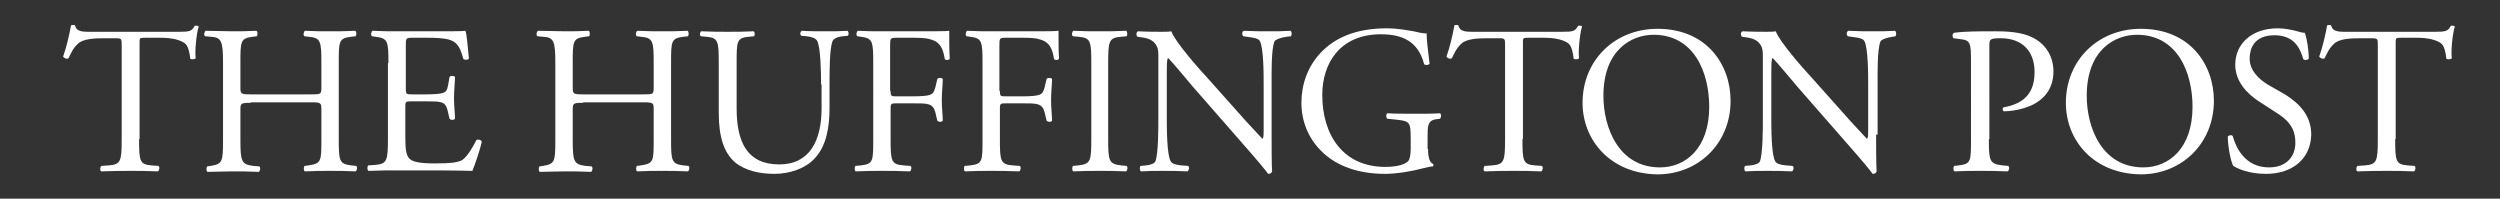
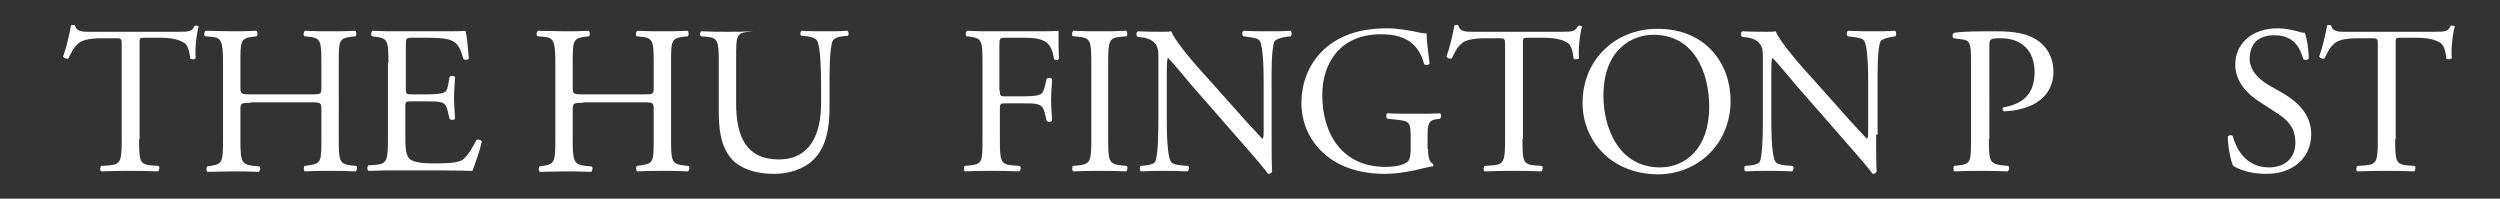
<svg xmlns="http://www.w3.org/2000/svg" version="1.1" id="Layer_1" x="0px" y="0px" viewBox="0 0 503.3 40" enable-background="new 0 0 503.3 40" xml:space="preserve">
  <rect x="0" y="0" width="503.3" height="40" fill="#333333" stroke="none" />
  <g>
    <path fill="#FFFFFF" d="M28,28c0,4.4,0.1,5.1,2.5,5.3l1.4,0.1c0.3,0.2,0.2,0.9-0.1,1.1c-2.4-0.1-3.9-0.1-5.5-0.1   c-1.7,0-3.2,0-5.9,0.1c-0.3-0.1-0.3-0.8,0-1.1l1.5-0.1c2.4-0.2,2.6-0.8,2.6-5.3V9.1c0-1.3,0-1.4-1.3-1.4h-2.3   c-1.8,0-4.2,0.1-5.2,1.1c-1,0.9-1.4,1.9-1.9,2.9c-0.3,0.3-0.9,0-1.1-0.3c0.7-1.9,1.3-4.6,1.6-6.3c0.1-0.1,0.7-0.1,0.8,0   c0.3,1.4,1.7,1.3,3.6,1.3h17.2c2.3,0,2.7-0.1,3.3-1.2c0.2-0.1,0.7,0,0.8,0.1c-0.5,1.7-0.8,5.2-0.6,6.4c-0.2,0.3-0.9,0.3-1.1,0.1   c-0.1-1.1-0.4-2.6-1.1-3.1c-1-0.7-2.6-1.1-4.9-1.1h-3c-1.3,0-1.2,0-1.2,1.4V28z" />
    <path fill="#FFFFFF" d="M50.5,20.7c-2,0-2.1,0.1-2.1,1.4v6c0,4.4,0.2,5,2.6,5.3l1.2,0.1c0.3,0.2,0.2,0.9-0.1,1.1   c-2.3-0.1-3.7-0.1-5.4-0.1c-1.8,0-3.3,0.1-4.9,0.1c-0.3-0.1-0.3-0.8-0.1-1.1l0.7-0.1c2.4-0.4,2.5-0.8,2.5-5.3V12.7   c0-4.4-0.3-5.2-2.5-5.3l-1.1-0.1c-0.3-0.2-0.2-0.9,0.1-1.1c2.1,0,3.5,0.1,5.3,0.1c1.7,0,3.1,0,4.9-0.1c0.3,0.1,0.3,0.9,0.1,1.1   l-0.8,0.1c-2.5,0.3-2.5,0.9-2.5,5.3v4.9c0,1.3,0.1,1.4,2.1,1.4h12.1c2,0,2.1,0,2.1-1.4v-4.9c0-4.4-0.1-5.1-2.6-5.3l-0.8-0.1   c-0.3-0.2-0.2-0.9,0.1-1.1c1.9,0.1,3.4,0.1,5.1,0.1c1.7,0,3.1,0,5-0.1c0.3,0.1,0.3,0.9,0.1,1.1l-0.9,0.1c-2.5,0.3-2.5,0.9-2.5,5.3   V28c0,4.4,0.1,5,2.5,5.3l1,0.1c0.3,0.2,0.2,0.9-0.1,1.1c-2-0.1-3.5-0.1-5.1-0.1c-1.7,0-3.3,0-5.1,0.1c-0.3-0.1-0.3-0.8-0.1-1.1   l0.8-0.1c2.6-0.4,2.6-0.8,2.6-5.3v-6c0-1.3-0.1-1.4-2.1-1.4H50.5z" />
    <path fill="#FFFFFF" d="M78.2,12.7c0-4.4-0.1-5-2.6-5.3l-0.7-0.1c-0.3-0.2-0.2-0.9,0.1-1.1c1.8,0.1,3.3,0.1,5,0.1h8   c2.7,0,5.2,0,5.7-0.1c0.3,0.7,0.5,3.8,0.7,5.6c-0.2,0.3-0.8,0.3-1.1,0.1c-0.6-2-1-3.5-3.2-4c-0.9-0.2-2.2-0.3-4.1-0.3h-3   c-1.3,0-1.3,0.1-1.3,1.7v8.5c0,1.2,0.1,1.2,1.4,1.2h2.5c1.8,0,3.1-0.1,3.6-0.3c0.5-0.2,0.8-0.4,1-1.5l0.3-1.7   c0.2-0.3,0.9-0.3,1.1,0c0,1-0.2,2.7-0.2,4.3c0,1.5,0.2,3.1,0.2,4.1c-0.2,0.3-0.9,0.3-1.1,0l-0.4-1.7c-0.2-0.8-0.5-1.4-1.3-1.6   c-0.6-0.2-1.6-0.2-3.3-0.2h-2.5c-1.3,0-1.4,0-1.4,1.1v6c0,2.2,0.1,3.7,0.8,4.4c0.5,0.5,1.4,1,5.1,1c3.3,0,4.5-0.2,5.4-0.6   c0.8-0.4,1.9-1.9,3-4.1c0.3-0.2,0.9-0.1,1.1,0.3c-0.3,1.5-1.4,4.7-1.9,5.9c-3.8-0.1-7.6-0.1-11.4-0.1H80c-1.8,0-3.3,0-5.8,0.1   c-0.3-0.1-0.3-0.8-0.1-1.1l1.4-0.1c2.4-0.2,2.6-0.8,2.6-5.3V12.7z" />
    <path fill="#FFFFFF" d="M117.4,20.7c-2,0-2.1,0.1-2.1,1.4v6c0,4.4,0.2,5,2.6,5.3l1.2,0.1c0.3,0.2,0.2,0.9-0.1,1.1   c-2.3-0.1-3.7-0.1-5.4-0.1c-1.8,0-3.3,0.1-4.9,0.1c-0.3-0.1-0.3-0.8-0.1-1.1l0.7-0.1c2.4-0.4,2.5-0.8,2.5-5.3V12.7   c0-4.4-0.3-5.2-2.5-5.3l-1.1-0.1c-0.3-0.2-0.2-0.9,0.1-1.1c2.1,0,3.5,0.1,5.3,0.1c1.7,0,3.1,0,4.9-0.1c0.3,0.1,0.3,0.9,0.1,1.1   l-0.8,0.1c-2.5,0.3-2.5,0.9-2.5,5.3v4.9c0,1.3,0.1,1.4,2.1,1.4h12.1c2,0,2.1,0,2.1-1.4v-4.9c0-4.4-0.1-5.1-2.6-5.3l-0.8-0.1   c-0.3-0.2-0.2-0.9,0.1-1.1c1.9,0.1,3.4,0.1,5.1,0.1c1.7,0,3.1,0,5-0.1c0.3,0.1,0.3,0.9,0.1,1.1l-0.9,0.1c-2.5,0.3-2.5,0.9-2.5,5.3   V28c0,4.4,0.1,5,2.5,5.3l1,0.1c0.3,0.2,0.2,0.9-0.1,1.1c-2-0.1-3.5-0.1-5.1-0.1c-1.7,0-3.3,0-5.1,0.1c-0.3-0.1-0.3-0.8-0.1-1.1   l0.8-0.1c2.6-0.4,2.6-0.8,2.6-5.3v-6c0-1.3-0.1-1.4-2.1-1.4H117.4z" />
-     <path fill="#FFFFFF" d="M165.3,17c0-2.6-0.1-7.5-0.8-8.8c-0.3-0.5-1.1-0.8-2.1-0.9l-1.1-0.1c-0.3-0.3-0.2-0.8,0.1-1   c1.6,0.1,3.2,0.1,4.8,0.1c1.8,0,2.9,0,4.4-0.1c0.3,0.2,0.3,0.8,0.1,1l-1,0.1c-1.1,0.1-1.9,0.5-2.1,1C167,9.8,167,14.6,167,17v4.8   c0,3.7-0.6,7.6-3,10.1c-1.8,2-5,3.1-8.1,3.1c-2.9,0-5.8-0.6-7.9-2.3c-2.2-1.9-3.3-5-3.3-10v-10c0-4.4-0.1-5.1-2.5-5.3l-1.1-0.1   c-0.3-0.2-0.2-0.9,0.1-1c2.1,0.1,3.6,0.1,5.3,0.1c1.7,0,3.1,0,5.2-0.1c0.3,0.1,0.3,0.8,0.1,1l-1,0.1c-2.5,0.2-2.5,0.9-2.5,5.3v9.1   c0,6.8,2.1,11.3,8.6,11.3c6.1,0,8.5-4.8,8.5-11.3V17z" />
-     <path fill="#FFFFFF" d="M179.3,18.3c0,1.1,0.1,1.1,1.4,1.1h2.9c1.7,0,3.1-0.1,3.6-0.3c0.5-0.2,0.8-0.4,1.1-1.5l0.4-1.7   c0.2-0.3,0.9-0.3,1.1,0c0,1-0.2,2.7-0.2,4.3c0,1.5,0.2,3.1,0.2,4.1c-0.2,0.3-0.8,0.3-1.1,0l-0.4-1.7c-0.2-0.8-0.6-1.4-1.4-1.6   c-0.6-0.2-1.7-0.2-3.3-0.2h-2.9c-1.3,0-1.4,0-1.4,1.1V28c0,4.4,0.1,5.1,2.6,5.3l1.4,0.1c0.3,0.2,0.2,0.9-0.1,1.1   c-2.5-0.1-3.9-0.1-5.6-0.1c-1.9,0-3.3,0-5.3,0.1c-0.3-0.1-0.3-0.8-0.1-1.1l1.1-0.1c2.5-0.3,2.5-0.8,2.5-5.3V12.7   c0-4.4-0.1-5-2.5-5.3l-0.7-0.1c-0.3-0.2-0.2-0.9,0.1-1.1c1.8,0.1,3.2,0.1,4.9,0.1h7.8c2.7,0,5.2,0,5.7-0.1c0,1.9,0,4,0.1,5.6   c-0.1,0.3-0.7,0.4-1,0.1c-0.3-1.9-0.8-3.5-3-4c-0.9-0.3-2.3-0.3-4.1-0.3h-2.6c-1.3,0-1.3,0.1-1.3,1.7V18.3z" />
+     <path fill="#FFFFFF" d="M165.3,17c0-2.6-0.1-7.5-0.8-8.8c-0.3-0.5-1.1-0.8-2.1-0.9l-1.1-0.1c-0.3-0.3-0.2-0.8,0.1-1   c1.6,0.1,3.2,0.1,4.8,0.1c1.8,0,2.9,0,4.4-0.1c0.3,0.2,0.3,0.8,0.1,1l-1,0.1c-1.1,0.1-1.9,0.5-2.1,1C167,9.8,167,14.6,167,17v4.8   c0,3.7-0.6,7.6-3,10.1c-1.8,2-5,3.1-8.1,3.1c-2.9,0-5.8-0.6-7.9-2.3c-2.2-1.9-3.3-5-3.3-10v-10c0-4.4-0.1-5.1-2.5-5.3l-1.1-0.1   c-0.3-0.2-0.2-0.9,0.1-1c2.1,0.1,3.6,0.1,5.3,0.1c1.7,0,3.1,0,5.2-0.1l-1,0.1c-2.5,0.2-2.5,0.9-2.5,5.3v9.1   c0,6.8,2.1,11.3,8.6,11.3c6.1,0,8.5-4.8,8.5-11.3V17z" />
    <path fill="#FFFFFF" d="M201.3,18.3c0,1.1,0.1,1.1,1.4,1.1h2.9c1.7,0,3.1-0.1,3.6-0.3c0.5-0.2,0.8-0.4,1.1-1.5l0.4-1.7   c0.2-0.3,0.9-0.3,1.1,0c0,1-0.2,2.7-0.2,4.3c0,1.5,0.2,3.1,0.2,4.1c-0.2,0.3-0.8,0.3-1.1,0l-0.4-1.7c-0.2-0.8-0.6-1.4-1.4-1.6   c-0.6-0.2-1.7-0.2-3.3-0.2h-2.9c-1.3,0-1.4,0-1.4,1.1V28c0,4.4,0.1,5.1,2.6,5.3l1.4,0.1c0.3,0.2,0.2,0.9-0.1,1.1   c-2.5-0.1-3.9-0.1-5.6-0.1c-1.9,0-3.3,0-5.3,0.1c-0.3-0.1-0.3-0.8-0.1-1.1l1.1-0.1c2.5-0.3,2.5-0.8,2.5-5.3V12.7   c0-4.4-0.1-5-2.5-5.3l-0.7-0.1c-0.3-0.2-0.2-0.9,0.1-1.1c1.8,0.1,3.2,0.1,4.9,0.1h7.8c2.7,0,5.2,0,5.7-0.1c0,1.9,0,4,0.1,5.6   c-0.1,0.3-0.7,0.4-1,0.1c-0.3-1.9-0.8-3.5-3-4c-0.9-0.3-2.3-0.3-4.1-0.3h-2.6c-1.3,0-1.3,0.1-1.3,1.7V18.3z" />
    <path fill="#FFFFFF" d="M219.7,12.8c0-4.5-0.1-5.2-2.6-5.4l-1.1-0.1c-0.3-0.2-0.2-0.9,0.1-1.1c2.1,0.1,3.6,0.1,5.3,0.1   c1.7,0,3.1,0,5.3-0.1c0.3,0.1,0.3,0.9,0.1,1.1l-1.1,0.1c-2.5,0.2-2.6,0.9-2.6,5.4v15.1c0,4.5,0.1,5.1,2.6,5.4l1.1,0.1   c0.3,0.2,0.2,0.9-0.1,1.1c-2.1-0.1-3.6-0.1-5.3-0.1c-1.8,0-3.2,0-5.3,0.1c-0.3-0.1-0.3-0.8-0.1-1.1l1.1-0.1   c2.5-0.3,2.6-0.9,2.6-5.4V12.8z" />
    <path fill="#FFFFFF" d="M256,27.1c0,1.3,0,6.3,0.1,7.4c-0.1,0.3-0.3,0.5-0.8,0.5c-0.5-0.7-1.7-2.2-5.4-6.4l-9.8-11.2   c-1.1-1.3-4-4.8-4.9-5.7h-0.1c-0.2,0.5-0.2,1.5-0.2,2.8v9.2c0,2,0,7.5,0.8,8.8c0.3,0.5,1.1,0.7,2.2,0.8l1.3,0.1   c0.3,0.3,0.2,0.8-0.1,1.1c-1.9-0.1-3.4-0.1-5-0.1c-1.8,0-2.9,0-4.4,0.1c-0.3-0.2-0.3-0.8-0.1-1.1l1.1-0.1c1-0.1,1.7-0.4,1.9-0.8   c0.6-1.5,0.6-6.7,0.6-8.7V11.5c0-1.2,0-2.1-0.9-3c-0.6-0.6-1.6-0.9-2.6-1l-0.7-0.1c-0.3-0.3-0.3-0.9,0.1-1.1c1.8,0.1,4,0.1,4.8,0.1   c0.7,0,1.4,0,1.9-0.1c0.8,2.2,5.8,7.8,7.2,9.3l4.1,4.6c2.9,3.3,5,5.6,7,7.7h0.1c0.2-0.2,0.2-0.9,0.2-1.8V17c0-2,0-7.5-0.8-8.8   c-0.3-0.4-0.9-0.6-2.6-0.8l-0.7-0.1c-0.3-0.3-0.3-0.9,0.1-1.1c1.9,0.1,3.4,0.1,5,0.1c1.8,0,2.9,0,4.4-0.1c0.3,0.2,0.3,0.8,0.1,1.1   L259,7.4c-1.4,0.2-2.2,0.6-2.4,0.9c-0.7,1.5-0.6,6.8-0.6,8.7V27.1z" />
    <path fill="#FFFFFF" d="M287.5,30c0,1.7,0.3,2.7,1,3c0.1,0.1,0.1,0.4,0,0.5c-0.5,0-1.3,0.2-2.1,0.4c-2.2,0.6-5.3,1.1-7.6,1.1   c-5,0-9.7-1.4-12.9-4.7c-2.5-2.5-3.9-5.9-3.9-9.6c0-3.6,1.2-7.2,3.8-10c2.8-3,7-5,13.4-5c2.4,0,4.7,0.5,5.4,0.6   c0.8,0.2,2.1,0.5,2.6,0.4c0,1.4,0.3,3.6,0.6,6.1c-0.1,0.3-0.9,0.4-1.1,0.1c-1.2-4.6-4.4-6-8.7-6c-8.2,0-11.8,5.8-11.8,12.2   c0,8.1,4.2,14.5,12.7,14.5c2.6,0,4.2-0.6,4.7-1.3c0.2-0.3,0.4-1.1,0.4-2.4v-1.7c0-3.6-0.1-3.8-2.8-4.1l-1.9-0.2   c-0.3-0.2-0.3-0.9,0-1.1c1.2,0.1,3.6,0.1,6.1,0.1c1.7,0,3.1,0,4.5-0.1c0.3,0.2,0.3,0.8,0,1.1l-0.7,0.1c-1.8,0.2-1.8,1.4-1.8,3.6V30   z" />
    <path fill="#FFFFFF" d="M306.5,28c0,4.4,0.1,5.1,2.5,5.3l1.4,0.1c0.3,0.2,0.2,0.9-0.1,1.1c-2.4-0.1-3.9-0.1-5.5-0.1   c-1.7,0-3.2,0-5.9,0.1c-0.3-0.1-0.3-0.8,0-1.1l1.5-0.1c2.4-0.2,2.6-0.8,2.6-5.3V9.1c0-1.3,0-1.4-1.3-1.4h-2.3   c-1.8,0-4.2,0.1-5.2,1.1c-1,0.9-1.4,1.9-1.9,2.9c-0.3,0.3-0.9,0-1.1-0.3c0.7-1.9,1.3-4.6,1.6-6.3c0.1-0.1,0.7-0.1,0.8,0   c0.3,1.4,1.7,1.3,3.6,1.3h17.2c2.3,0,2.7-0.1,3.3-1.2c0.2-0.1,0.7,0,0.8,0.1c-0.5,1.7-0.8,5.2-0.6,6.4c-0.2,0.3-0.9,0.3-1.1,0.1   c-0.1-1.1-0.4-2.6-1.1-3.1c-1-0.7-2.6-1.1-4.9-1.1h-3c-1.3,0-1.2,0-1.2,1.4V28z" />
    <path fill="#FFFFFF" d="M318.6,20.7c0-8.5,6.4-14.9,15.1-14.9c9.8,0,14.7,7.1,14.7,14.5c0,8.6-6.5,14.8-14.7,14.8   C324.3,35,318.6,28.3,318.6,20.7z M344.1,21.5c0-7-3.1-14.5-11.2-14.5c-4.4,0-10.1,3-10.1,12.3c0,6.3,3,14.4,11.4,14.4   C339.3,33.7,344.1,29.9,344.1,21.5z" />
    <path fill="#FFFFFF" d="M377.7,27.1c0,1.3,0,6.3,0.1,7.4c-0.1,0.3-0.3,0.5-0.8,0.5c-0.5-0.7-1.7-2.2-5.4-6.4l-9.8-11.2   c-1.1-1.3-4-4.8-4.9-5.7h-0.1c-0.2,0.5-0.2,1.5-0.2,2.8v9.2c0,2,0,7.5,0.8,8.8c0.3,0.5,1.1,0.7,2.2,0.8l1.3,0.1   c0.3,0.3,0.2,0.8-0.1,1.1c-1.9-0.1-3.4-0.1-5-0.1c-1.8,0-2.9,0-4.4,0.1c-0.3-0.2-0.3-0.8-0.1-1.1l1.1-0.1c1-0.1,1.7-0.4,1.9-0.8   c0.6-1.5,0.6-6.7,0.6-8.7V11.5c0-1.2,0-2.1-0.9-3c-0.6-0.6-1.6-0.9-2.6-1l-0.7-0.1c-0.3-0.3-0.3-0.9,0.1-1.1c1.8,0.1,4,0.1,4.8,0.1   c0.7,0,1.4,0,1.9-0.1c0.8,2.2,5.8,7.8,7.2,9.3l4.1,4.6c2.9,3.3,5,5.6,7,7.7h0.1c0.2-0.2,0.2-0.9,0.2-1.8V17c0-2,0-7.5-0.8-8.8   c-0.3-0.4-0.9-0.6-2.6-0.8l-0.7-0.1c-0.3-0.3-0.3-0.9,0.1-1.1c1.9,0.1,3.4,0.1,5,0.1c1.8,0,2.9,0,4.4-0.1c0.3,0.2,0.3,0.8,0.1,1.1   l-0.6,0.1c-1.4,0.2-2.2,0.6-2.4,0.9c-0.7,1.5-0.6,6.8-0.6,8.7V27.1z" />
    <path fill="#FFFFFF" d="M400.4,28c0,4.4,0.1,5,2.8,5.3l1.1,0.1c0.3,0.2,0.2,0.9-0.1,1.1c-2.4-0.1-3.8-0.1-5.5-0.1   c-1.8,0-3.3,0-5.2,0.1c-0.3-0.1-0.3-0.8-0.1-1.1l0.9-0.1c2.5-0.3,2.5-0.8,2.5-5.3V12.4c0-3.6-0.1-4.3-2-4.5l-1.5-0.2   c-0.3-0.3-0.3-0.9,0.1-1.1c2.2-0.3,4.9-0.3,8.4-0.3S408,6.7,410,8c1.9,1.2,3.4,3.4,3.4,6.4c0,3.9-2.4,5.8-4.2,6.7   c-1.9,0.9-4.1,1.3-5.8,1.3c-0.3-0.1-0.3-0.8,0-0.8c4.6-0.8,6.2-3.4,6.2-7.1c0-4.1-2.4-6.8-6.8-6.8c-2.2,0-2.3,0.2-2.3,1.5V28z" />
-     <path fill="#FFFFFF" d="M415.9,20.7c0-8.5,6.4-14.9,15.1-14.9c9.8,0,14.7,7.1,14.7,14.5c0,8.6-6.5,14.8-14.7,14.8   C421.5,35,415.9,28.3,415.9,20.7z M441.4,21.5c0-7-3.1-14.5-11.2-14.5c-4.4,0-10.1,3-10.1,12.3c0,6.3,3,14.4,11.4,14.4   C436.6,33.7,441.4,29.9,441.4,21.5z" />
    <path fill="#FFFFFF" d="M456.2,35c-3.6,0-5.8-1.1-6.6-1.6c-0.5-0.9-1.1-3.9-1.1-5.9c0.2-0.3,0.8-0.4,1-0.1c0.6,2.2,2.4,6.3,7.3,6.3   c3.6,0,5.3-2.3,5.3-4.9c0-1.9-0.4-3.9-3.5-5.9l-4-2.6c-2.1-1.4-4.6-3.8-4.6-7.3c0-4,3.1-7.3,8.6-7.3c1.3,0,2.8,0.3,3.9,0.6   c0.6,0.2,1.1,0.3,1.5,0.3c0.4,1,0.8,3.4,0.8,5.2c-0.2,0.3-0.8,0.4-1.1,0.1c-0.6-2-1.7-4.8-5.8-4.8c-4.2,0-5,2.8-5,4.7   c0,2.5,2,4.2,3.6,5.2L460,19c2.7,1.7,5.3,4.1,5.3,8.1C465.2,31.8,461.7,35,456.2,35z" />
    <path fill="#FFFFFF" d="M482.2,28c0,4.4,0.1,5.1,2.5,5.3l1.4,0.1c0.3,0.2,0.2,0.9-0.1,1.1c-2.4-0.1-3.9-0.1-5.5-0.1   c-1.7,0-3.2,0-5.9,0.1c-0.3-0.1-0.3-0.8,0-1.1l1.5-0.1c2.4-0.2,2.6-0.8,2.6-5.3V9.1c0-1.3,0-1.4-1.3-1.4h-2.3   c-1.8,0-4.2,0.1-5.2,1.1c-1,0.9-1.4,1.9-1.9,2.9c-0.3,0.3-0.9,0-1.1-0.3c0.7-1.9,1.3-4.6,1.6-6.3c0.1-0.1,0.7-0.1,0.8,0   c0.3,1.4,1.7,1.3,3.6,1.3h17.2c2.3,0,2.7-0.1,3.3-1.2c0.2-0.1,0.7,0,0.8,0.1c-0.5,1.7-0.8,5.2-0.6,6.4c-0.2,0.3-0.9,0.3-1.1,0.1   c-0.1-1.1-0.4-2.6-1.1-3.1c-1-0.7-2.6-1.1-4.9-1.1h-3c-1.3,0-1.2,0-1.2,1.4V28z" />
  </g>
  <g>
</g>
  <g>
</g>
  <g>
</g>
  <g>
</g>
  <g>
</g>
  <g>
</g>
</svg>